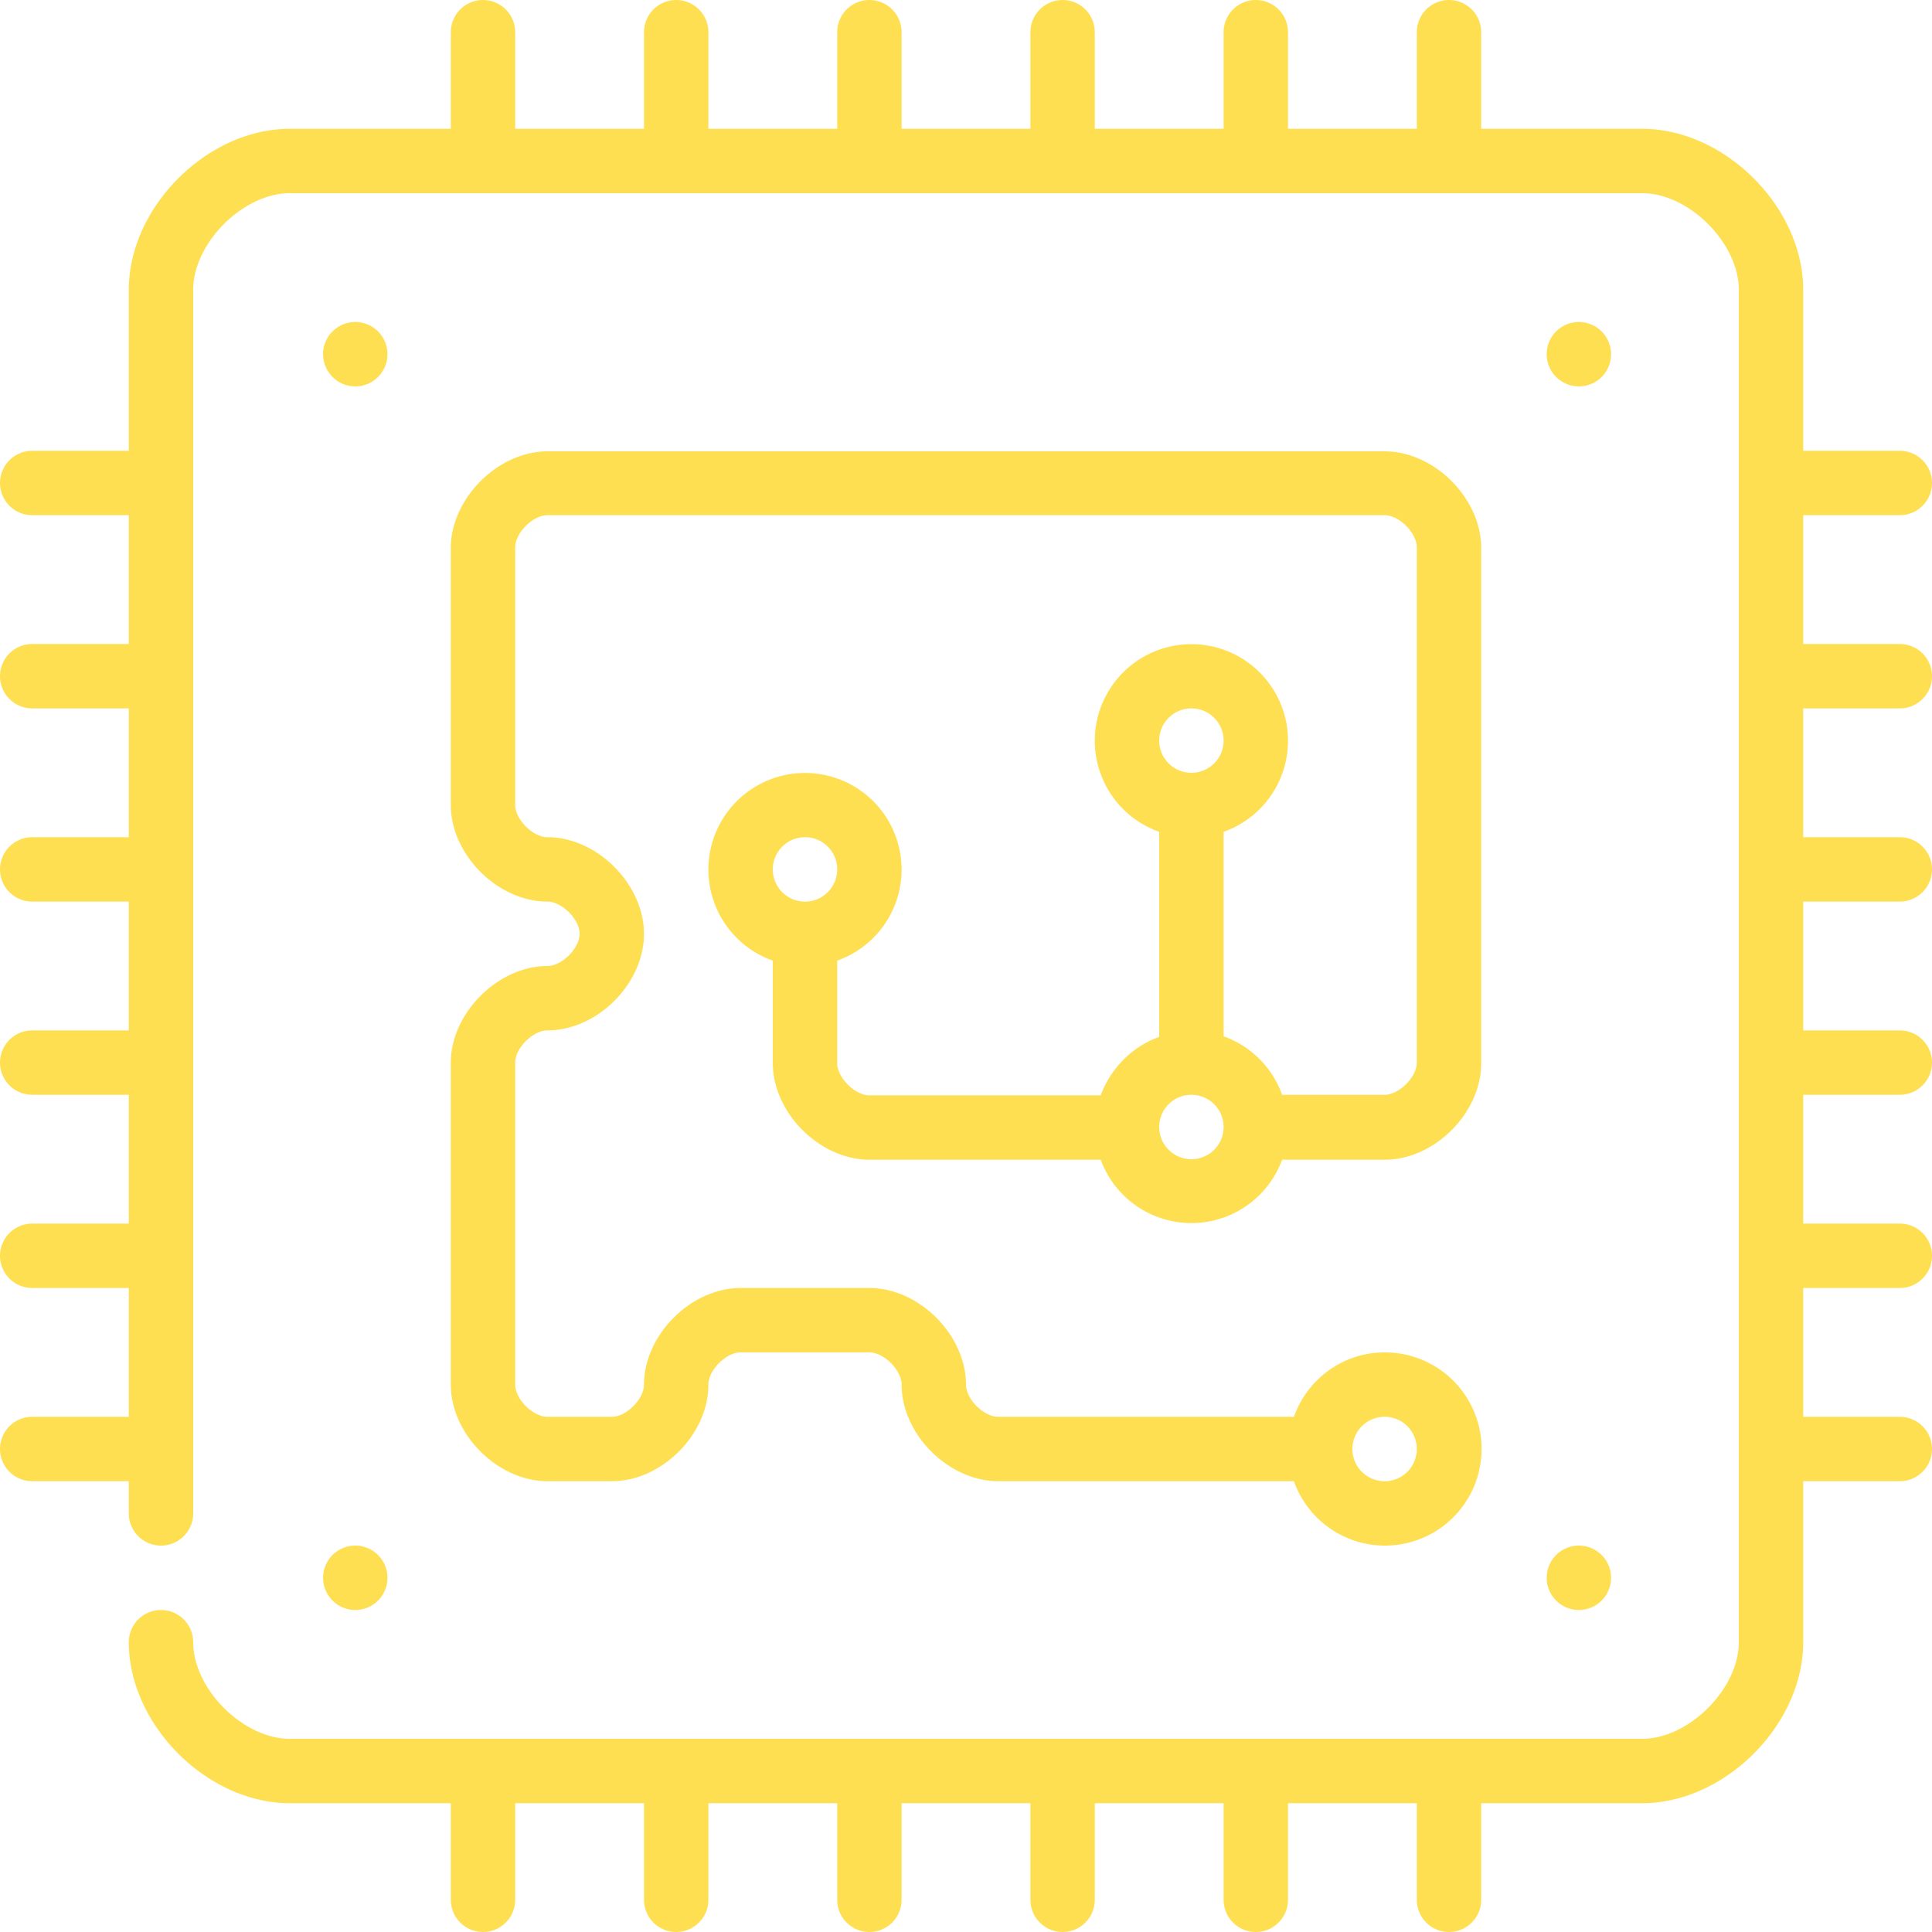
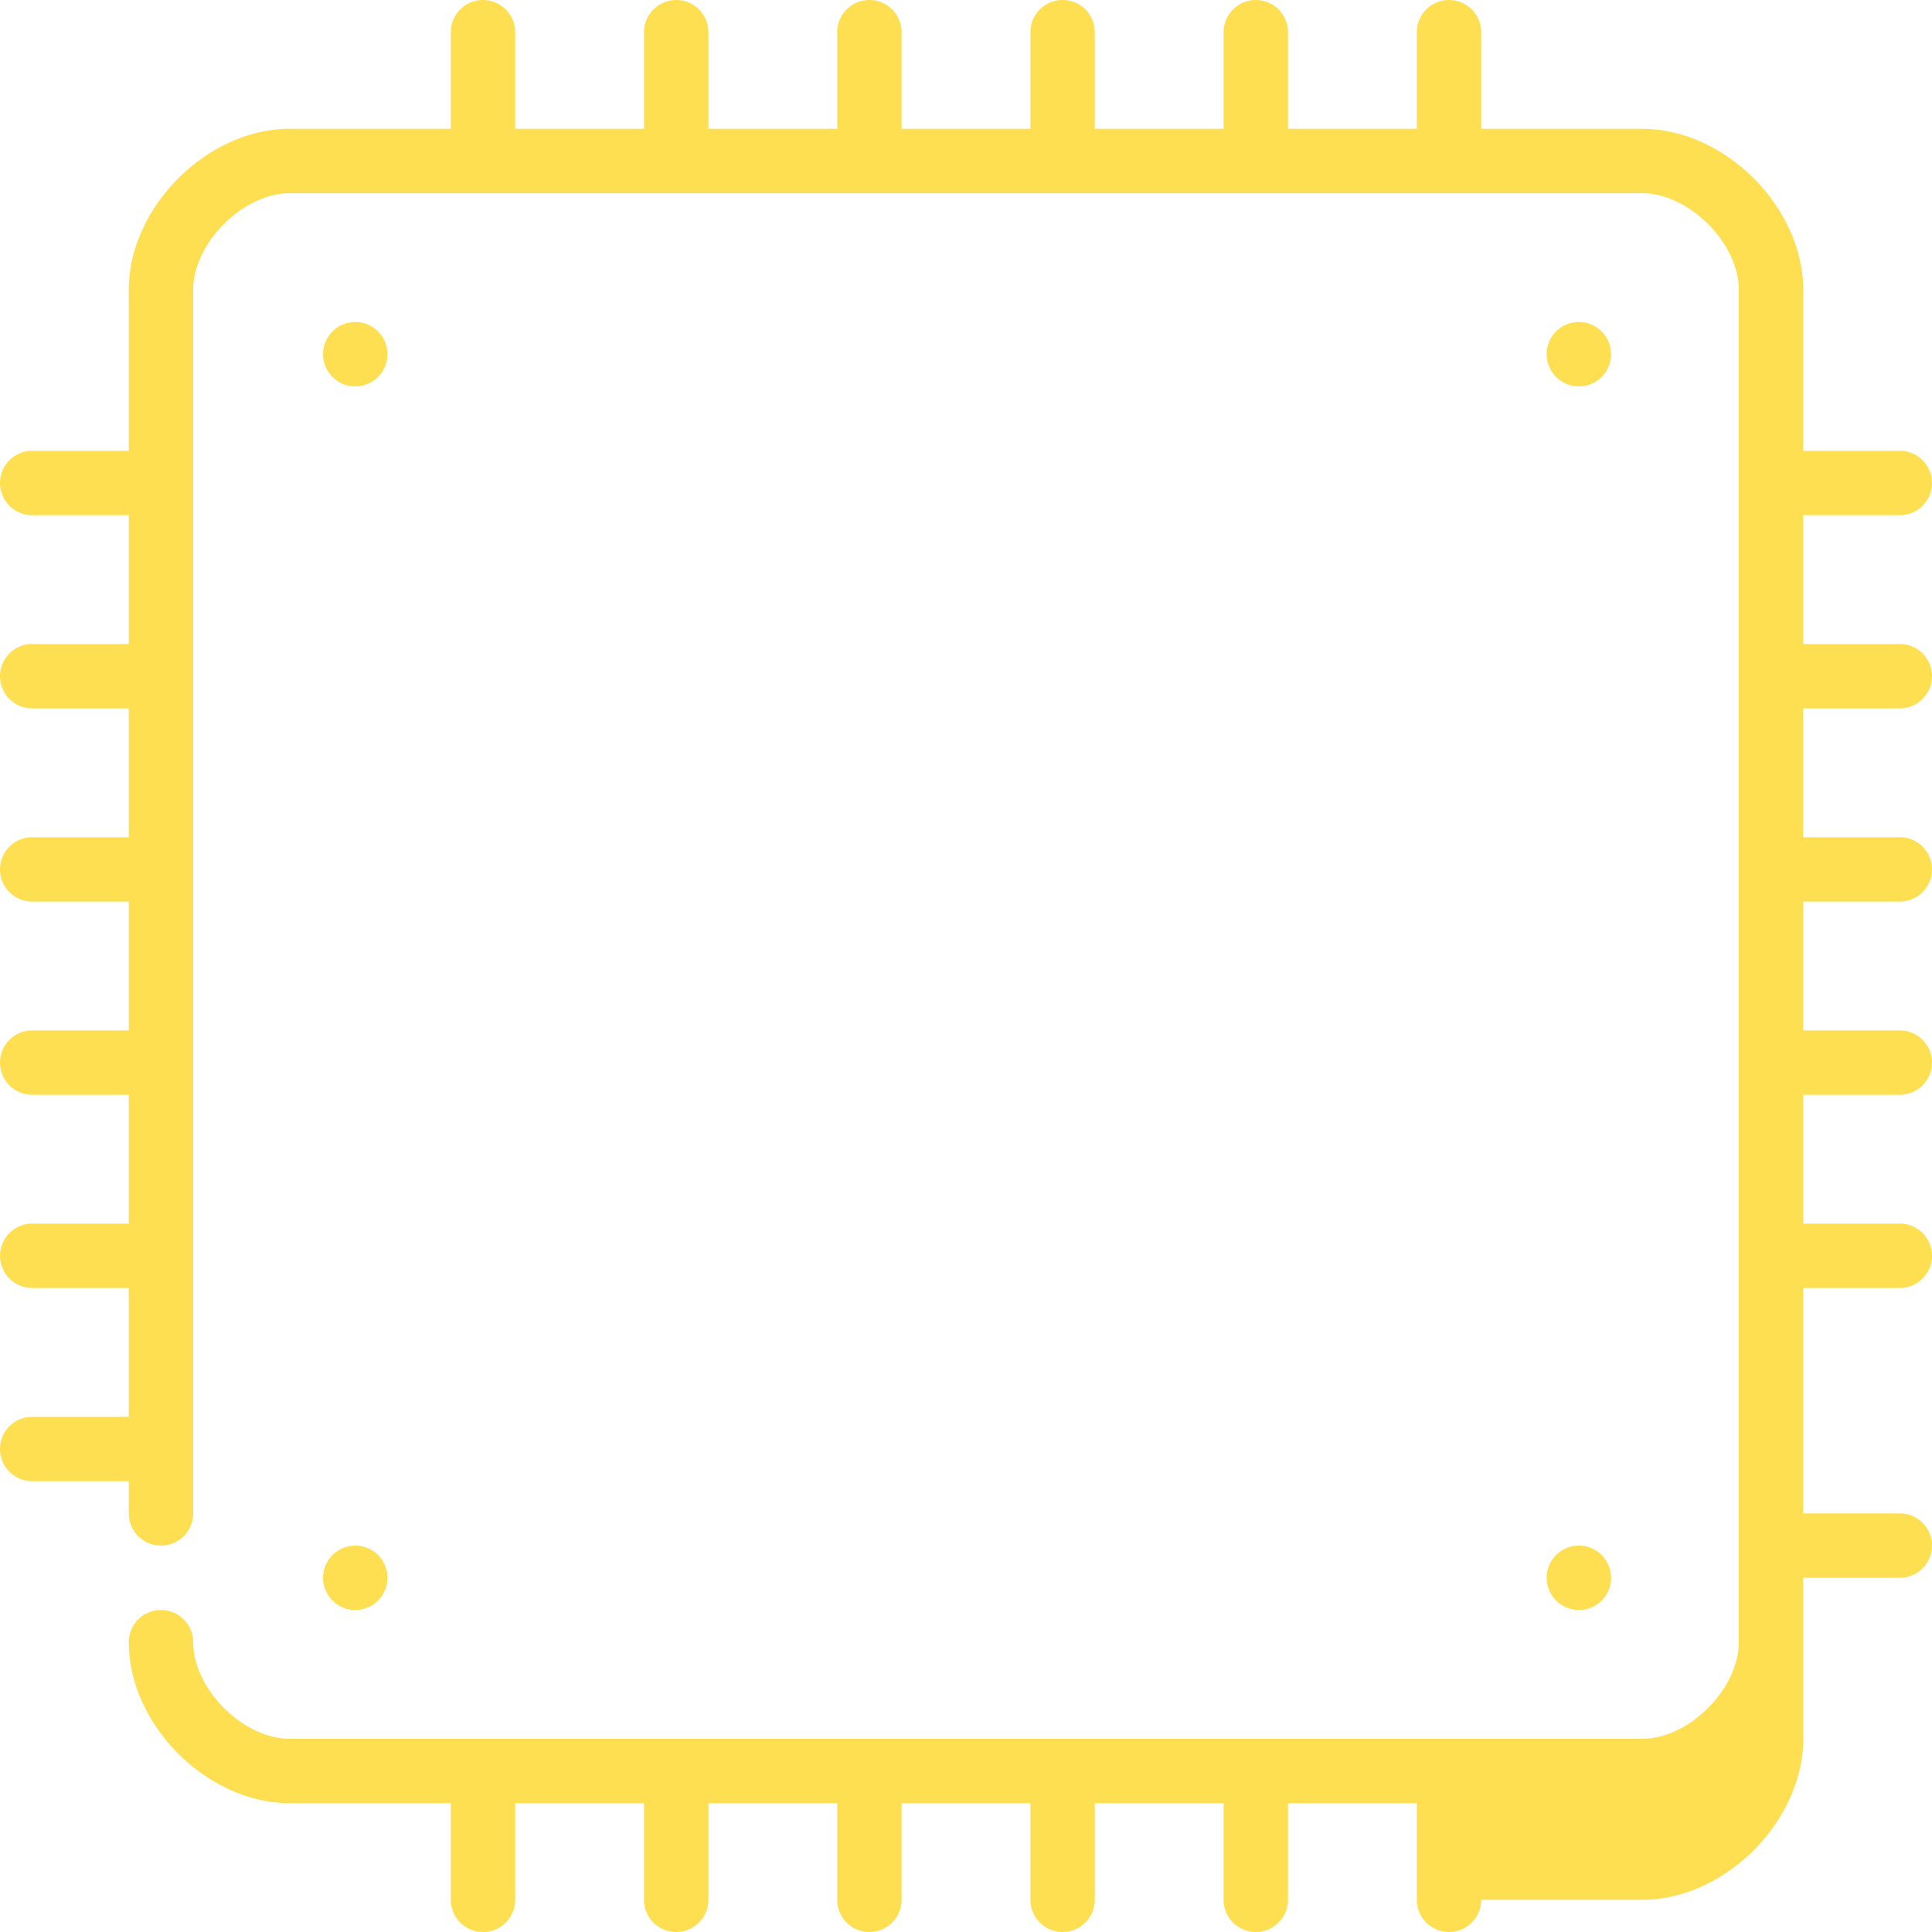
<svg xmlns="http://www.w3.org/2000/svg" width="36" height="36" fill="none" viewBox="0 0 36 36">
-   <path fill="#FFDF52" d="M10.2 18c-.92 0-1.8.88-1.8 1.8v6c0 .93.88 1.8 1.8 1.8h1.2c.93 0 1.8-.87 1.8-1.8 0-.27.33-.6.6-.6h2.4c.27 0 .6.33.6.6 0 .93.88 1.8 1.8 1.8h5.51a1.8 1.8 0 1 0 1.69-2.4c-.78 0-1.44.5-1.69 1.2H18.6c-.27 0-.6-.33-.6-.6 0-.92-.87-1.8-1.8-1.8h-2.4c-.93 0-1.8.88-1.8 1.8 0 .27-.33.6-.6.6h-1.2c-.27 0-.6-.33-.6-.6v-6c0-.27.33-.6.6-.6.93 0 1.8-.87 1.8-1.8 0-.92-.87-1.8-1.8-1.8-.27 0-.6-.33-.6-.6v-4.8c0-.27.33-.6.6-.6h15.6c.27 0 .6.33.6.6v9.6c0 .27-.33.6-.6.6h-1.91a1.8 1.8 0 0 0-1.09-1.09V15.5a1.8 1.8 0 1 0-1.2 0v3.82c-.5.18-.9.58-1.09 1.09H16.2c-.27 0-.6-.33-.6-.6v-1.91a1.8 1.8 0 1 0-1.2 0v1.91c0 .93.88 1.8 1.8 1.8h4.31a1.8 1.8 0 0 0 3.38 0h1.91c.93 0 1.8-.87 1.8-1.8v-9.6c0-.92-.87-1.8-1.8-1.8H10.2c-.92 0-1.8.88-1.8 1.8V15c0 .93.88 1.8 1.8 1.8.27 0 .6.33.6.6 0 .27-.33.6-.6.6Zm15.6 8.4a.6.6 0 1 1 0 1.2.6.6 0 0 1 0-1.2ZM15 16.8a.6.6 0 1 1 0-1.2.6.6 0 0 1 0 1.2Zm7.2-3.6a.6.6 0 1 1 0 1.2.6.6 0 0 1 0-1.2Zm0 8.4a.6.6 0 1 1 0-1.2.6.6 0 0 1 0 1.2Z" />
-   <path fill="#FFDF52" d="M35.4 13.2a.6.6 0 1 0 0-1.2h-1.8V9.6h1.8a.6.6 0 1 0 0-1.2h-1.8v-3c0-1.54-1.46-3-3-3h-3V.6a.6.6 0 1 0-1.2 0v1.8H24V.6a.6.6 0 1 0-1.2 0v1.8h-2.4V.6a.6.6 0 1 0-1.2 0v1.8h-2.4V.6a.6.6 0 1 0-1.2 0v1.8h-2.4V.6a.6.6 0 1 0-1.2 0v1.8H9.6V.6a.6.6 0 0 0-1.2 0v1.8h-3c-1.54 0-3 1.46-3 3v3H.6a.6.6 0 1 0 0 1.2h1.8V12H.6a.6.6 0 1 0 0 1.2h1.8v2.4H.6a.6.6 0 1 0 0 1.2h1.8v2.4H.6a.6.6 0 1 0 0 1.2h1.8v2.4H.6a.6.6 0 1 0 0 1.2h1.8v2.4H.6a.6.6 0 1 0 0 1.2h1.8v.6a.6.6 0 1 0 1.2 0V5.4c0-.87.93-1.8 1.8-1.8h25.2c.87 0 1.8.93 1.8 1.8v25.2c0 .87-.93 1.8-1.8 1.8H5.4c-.87 0-1.8-.93-1.8-1.8a.6.6 0 1 0-1.2 0c0 1.54 1.46 3 3 3h3v1.8a.6.6 0 1 0 1.2 0v-1.8H12v1.8a.6.6 0 1 0 1.2 0v-1.8h2.4v1.8a.6.6 0 1 0 1.2 0v-1.8h2.4v1.8a.6.6 0 1 0 1.2 0v-1.8h2.4v1.8a.6.6 0 1 0 1.2 0v-1.8h2.4v1.8a.6.6 0 1 0 1.2 0v-1.8h3c1.54 0 3-1.46 3-3v-3h1.8a.6.6 0 1 0 0-1.2h-1.8V24h1.8a.6.6 0 1 0 0-1.2h-1.8v-2.4h1.8a.6.6 0 1 0 0-1.2h-1.8v-2.4h1.8a.6.6 0 1 0 0-1.2h-1.8v-2.4h1.8Z" />
+   <path fill="#FFDF52" d="M35.4 13.2a.6.6 0 1 0 0-1.2h-1.8V9.6h1.8a.6.6 0 1 0 0-1.2h-1.8v-3c0-1.54-1.46-3-3-3h-3V.6a.6.6 0 1 0-1.2 0v1.8H24V.6a.6.6 0 1 0-1.2 0v1.8h-2.4V.6a.6.6 0 1 0-1.2 0v1.8h-2.4V.6a.6.6 0 1 0-1.2 0v1.8h-2.4V.6a.6.6 0 1 0-1.2 0v1.8H9.6V.6a.6.6 0 0 0-1.2 0v1.8h-3c-1.54 0-3 1.46-3 3v3H.6a.6.6 0 1 0 0 1.2h1.8V12H.6a.6.6 0 1 0 0 1.2h1.8v2.4H.6a.6.6 0 1 0 0 1.2h1.8v2.4H.6a.6.6 0 1 0 0 1.2h1.8v2.4H.6a.6.6 0 1 0 0 1.2h1.8v2.4H.6a.6.6 0 1 0 0 1.2h1.8v.6a.6.6 0 1 0 1.2 0V5.4c0-.87.93-1.8 1.8-1.8h25.2c.87 0 1.8.93 1.8 1.8v25.2c0 .87-.93 1.8-1.8 1.8H5.4c-.87 0-1.8-.93-1.8-1.8a.6.6 0 1 0-1.2 0c0 1.54 1.46 3 3 3h3v1.8a.6.6 0 1 0 1.2 0v-1.8H12v1.8a.6.6 0 1 0 1.2 0v-1.8h2.4v1.8a.6.6 0 1 0 1.2 0v-1.8h2.4v1.8a.6.6 0 1 0 1.2 0v-1.8h2.4v1.8a.6.6 0 1 0 1.2 0v-1.8h2.4v1.8a.6.6 0 1 0 1.2 0h3c1.54 0 3-1.46 3-3v-3h1.8a.6.6 0 1 0 0-1.2h-1.8V24h1.8a.6.6 0 1 0 0-1.2h-1.8v-2.4h1.8a.6.6 0 1 0 0-1.2h-1.8v-2.4h1.8a.6.6 0 1 0 0-1.2h-1.8v-2.4h1.8Z" />
  <path fill="#FFDF52" d="M6.62 7.2a.6.6 0 0 0 0-1.2.6.6 0 0 0-.6.6c0 .33.27.6.6.6ZM6.62 30a.6.6 0 0 0 0-1.2.6.6 0 0 0-.6.6c0 .33.27.6.6.6ZM29.42 30a.6.6 0 0 0 0-1.2.6.6 0 0 0-.6.6c0 .33.27.6.6.6ZM29.42 7.2a.6.6 0 0 0 0-1.2.6.6 0 0 0-.6.6c0 .33.27.6.6.6Z" />
</svg>